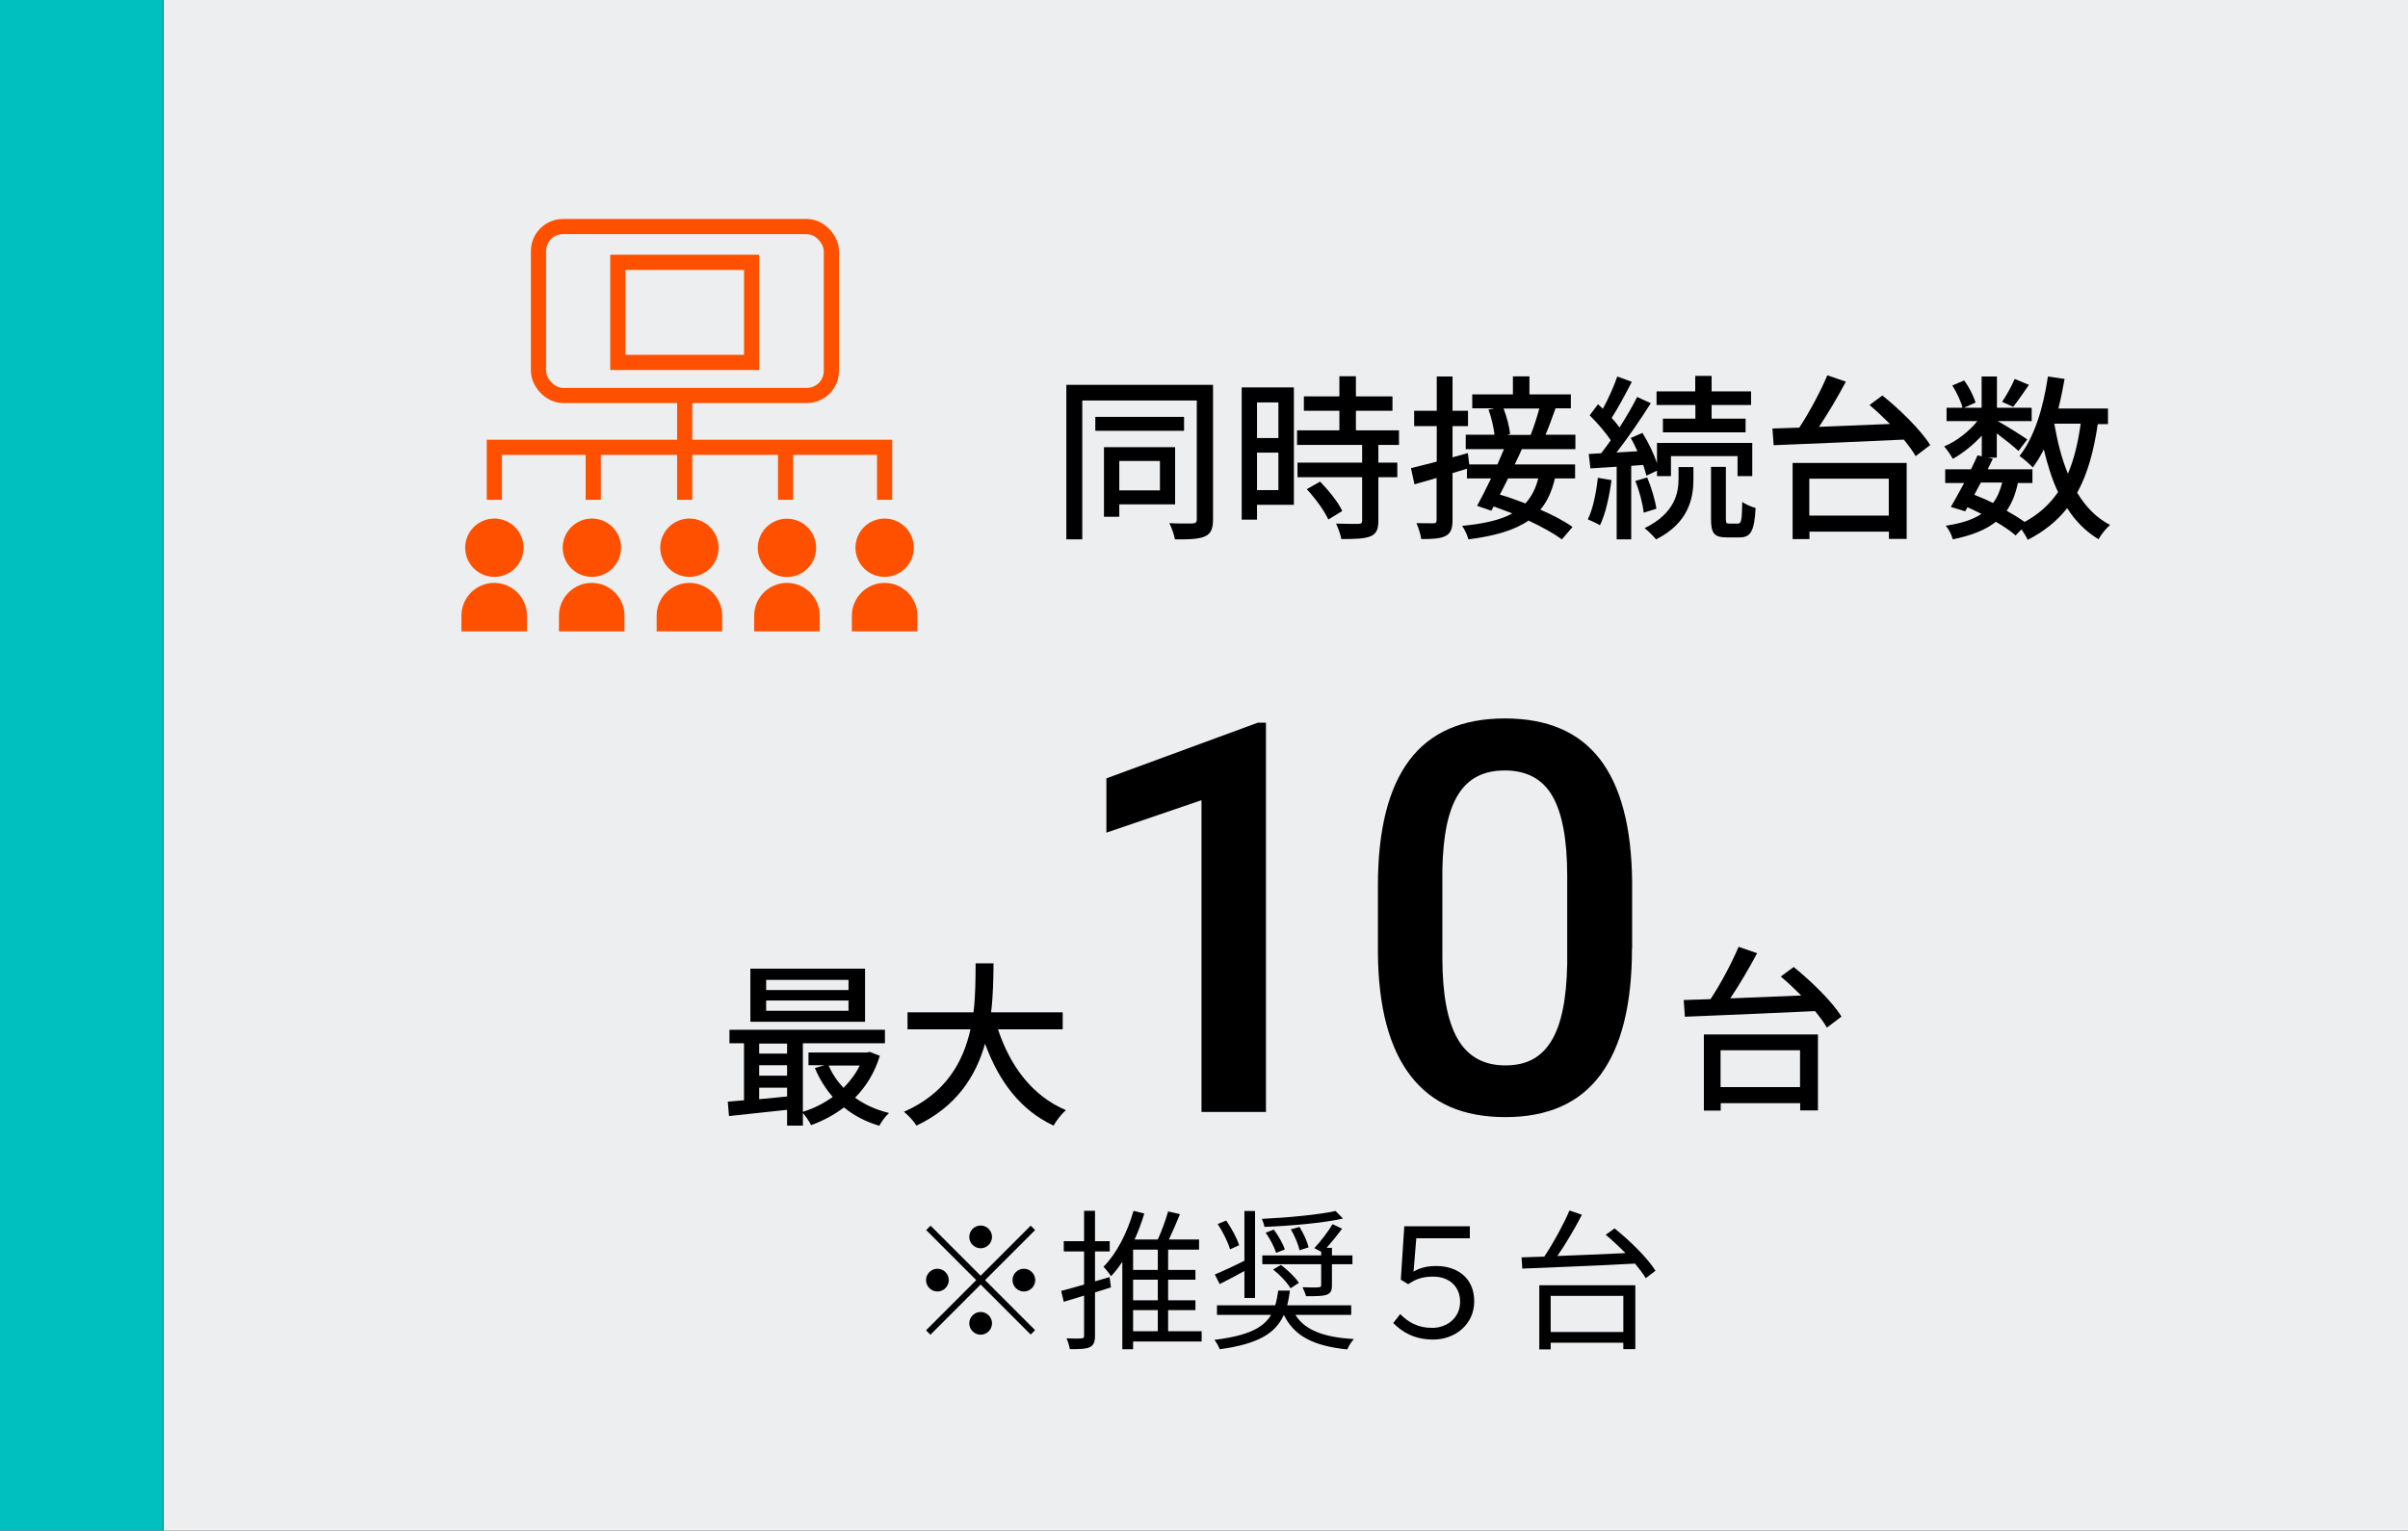
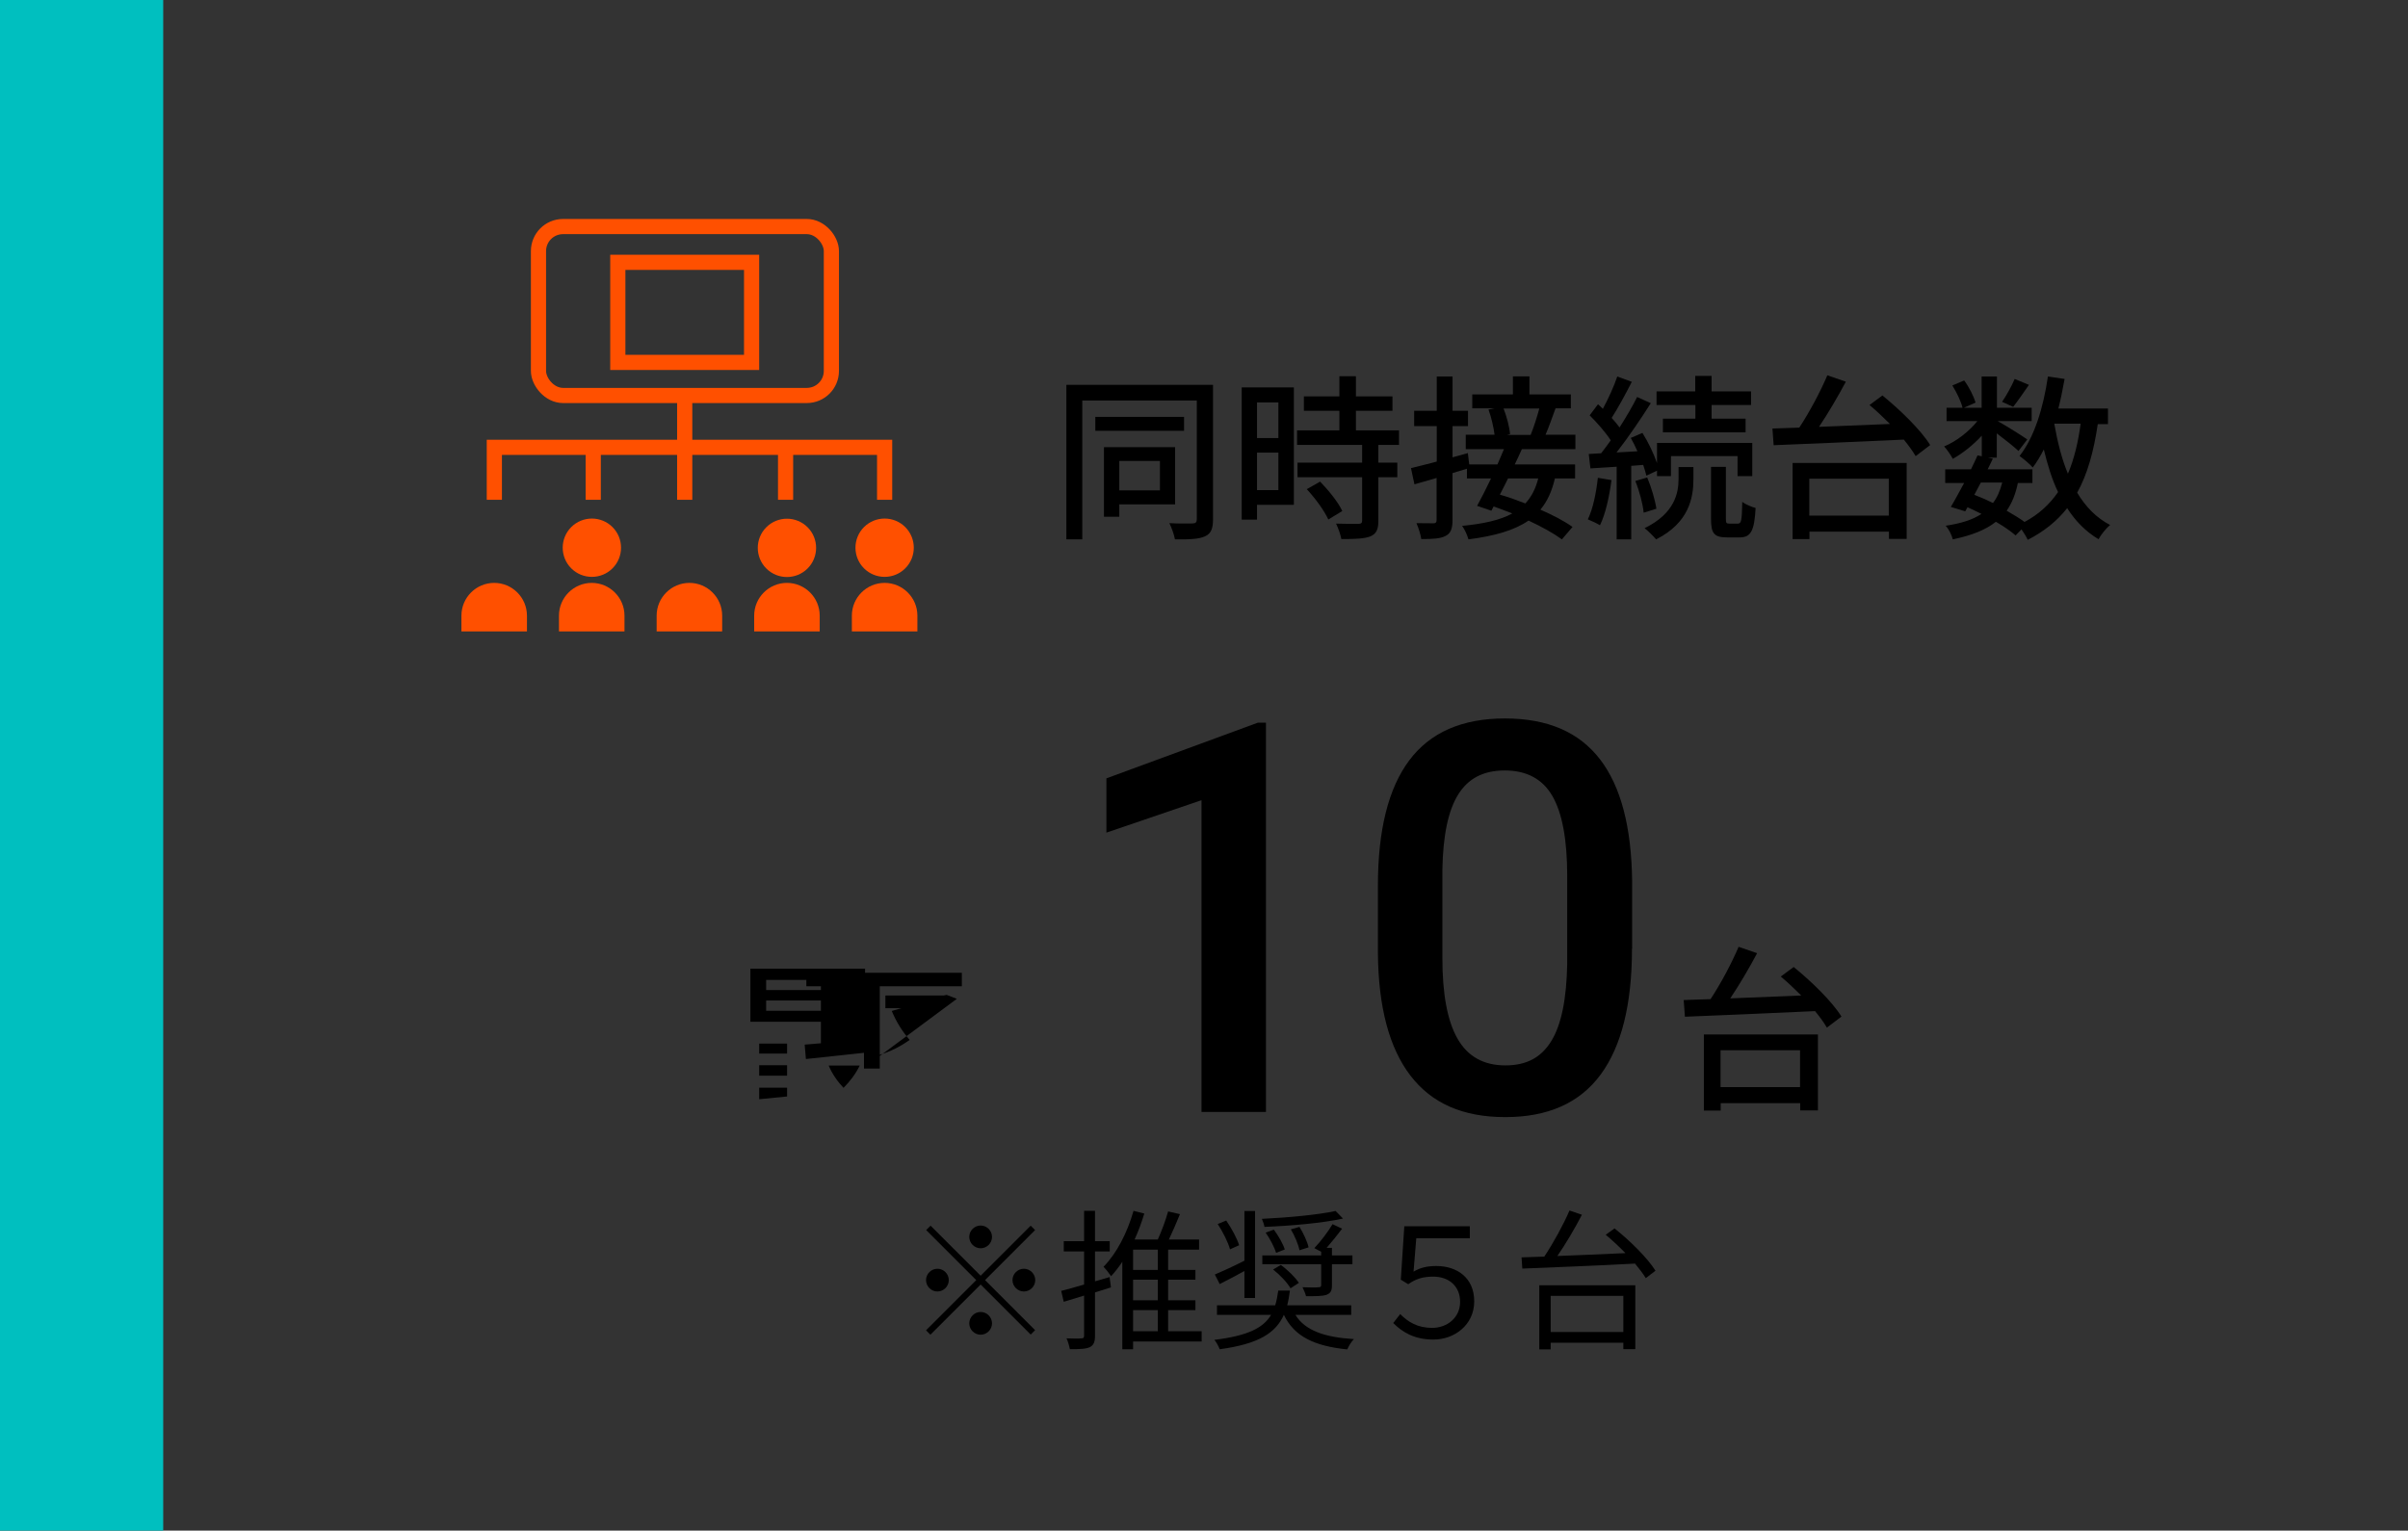
<svg xmlns="http://www.w3.org/2000/svg" id="_レイヤー_1" viewBox="0 0 158.75 100.94">
  <rect x="0" y="0" width="158.75" height="100.94" fill="#333333" stroke="none" />
  <g>
-     <rect x="10.79" width="147.96" height="100.94" style="fill:#edeef0;" />
    <rect width="10.76" height="100.94" style="fill:#00bfbf;" />
  </g>
  <g>
    <polyline points="32.59 32.96 32.59 29.5 58.32 29.5 58.32 32.96" style="fill:none; stroke:#ff5000; stroke-miterlimit:10;" />
    <line x1="39.11" y1="29.5" x2="39.11" y2="32.96" style="fill:none; stroke:#ff5000; stroke-miterlimit:10;" />
    <line x1="51.79" y1="29.5" x2="51.79" y2="32.96" style="fill:none; stroke:#ff5000; stroke-miterlimit:10;" />
    <g>
      <rect x="35.5" y="14.94" width="19.31" height="11.14" rx="1.62" ry="1.62" style="fill:none; stroke:#ff5000; stroke-miterlimit:10;" />
      <rect x="40.73" y="17.3" width="8.82" height="6.6" style="fill:none; stroke:#ff5000; stroke-miterlimit:10;" />
    </g>
    <line x1="45.14" y1="26.04" x2="45.14" y2="32.96" style="fill:none; stroke:#ff5000; stroke-miterlimit:10;" />
    <g>
      <g>
-         <path d="M31.23,34.76h0c.75-.75,1.97-.75,2.72,0h0c.75,.75,.75,1.97,0,2.72h0c-.75,.75-1.97,.75-2.72,0h0c-.75-.75-.75-1.97,0-2.72Z" style="fill:#ff5000;" />
        <path d="M30.43,41.64h4.31v-1.04c0-1.19-.97-2.16-2.16-2.16h0c-1.19,0-2.16,.97-2.16,2.16v1.04h0Z" style="fill:#ff5000;" />
      </g>
      <g>
        <path d="M37.66,34.76h0c.75-.75,1.97-.75,2.72,0h0c.75,.75,.75,1.97,0,2.72h0c-.75,.75-1.97,.75-2.72,0h0c-.75-.75-.75-1.97,0-2.72Z" style="fill:#ff5000;" />
        <path d="M36.86,41.64h4.31v-1.04c0-1.19-.97-2.16-2.16-2.16h0c-1.19,0-2.16,.97-2.16,2.16v1.04h0Z" style="fill:#ff5000;" />
      </g>
      <g>
-         <path d="M44.09,34.76h0c.75-.75,1.97-.75,2.72,0h0c.75,.75,.75,1.97,0,2.72h0c-.75,.75-1.97,.75-2.72,0h0c-.75-.75-.75-1.97,0-2.72Z" style="fill:#ff5000;" />
        <path d="M43.3,41.64h4.31v-1.04c0-1.19-.97-2.16-2.16-2.16h0c-1.19,0-2.16,.97-2.16,2.16v1.04h0Z" style="fill:#ff5000;" />
      </g>
      <g>
        <path d="M50.52,34.77h0c.75-.75,1.97-.75,2.72,0h0c.75,.75,.75,1.97,0,2.72h0c-.75,.75-1.97,.75-2.72,0h0c-.75-.75-.75-1.97,0-2.72Z" style="fill:#ff5000;" />
        <path d="M49.73,41.64h4.31v-1.04c0-1.19-.97-2.16-2.16-2.16h0c-1.19,0-2.16,.97-2.16,2.16v1.04h0Z" style="fill:#ff5000;" />
      </g>
      <g>
        <path d="M56.96,34.76h0c.75-.75,1.97-.75,2.72,0h0c.75,.75,.75,1.97,0,2.72h0c-.75,.75-1.97,.75-2.72,0h0c-.75-.75-.75-1.97,0-2.72Z" style="fill:#ff5000;" />
        <path d="M56.17,41.64h4.31v-1.04c0-1.19-.97-2.16-2.16-2.16h0c-1.19,0-2.16,.97-2.16,2.16v1.04h0Z" style="fill:#ff5000;" />
      </g>
    </g>
  </g>
  <g>
    <path d="M79.97,34.25c0,.62-.14,.95-.53,1.12-.39,.18-.99,.21-1.98,.2-.05-.29-.22-.78-.37-1.07,.67,.04,1.35,.02,1.54,.02,.2-.01,.27-.08,.27-.28v-7.83h-7.55v9.16h-1.05v-10.19h9.67v8.86h0Zm-1.91-5.84h-5.85v-.92h5.85v.92Zm-4.27,4.85v.82h-1.01v-4.59h4.69v3.77h-3.68Zm0-2.86v1.94h2.68v-1.94h-2.68Z" />
    <path d="M85.3,33.29h-2.43v.98h-1.01v-8.72h3.44v7.74Zm-2.43-6.75v2.35h1.41v-2.35h-1.41Zm1.41,5.78v-2.47h-1.41v2.47h1.41Zm6.59-2.98v1.17h1.25v.96h-1.25v2.88c0,.56-.13,.85-.52,1.02-.41,.16-1.01,.18-1.92,.18-.05-.29-.2-.71-.35-1.02,.66,.02,1.3,.02,1.47,.02,.19-.01,.25-.06,.25-.22v-2.86h-4.26v-.96h4.26v-1.17h-4.29v-.96h2.79v-1.29h-2.34v-.95h2.34v-1.33h1.09v1.33h2.41v.95h-2.41v1.29h2.84v.96h-1.36Zm-3.84,2.42c.56,.58,1.21,1.38,1.46,1.94l-.92,.56c-.25-.56-.85-1.39-1.42-2l.88-.5Z" />
    <path d="M100.33,29.62c-.14,.32-.3,.66-.47,1.01h3.98v.92h-1.33c-.2,.84-.5,1.52-.96,2.06,.83,.36,1.59,.76,2.12,1.14l-.7,.82c-.53-.39-1.32-.83-2.2-1.24-.91,.63-2.19,1.01-3.96,1.24-.08-.29-.26-.68-.42-.89,1.45-.14,2.53-.39,3.31-.82-.41-.16-.83-.32-1.23-.46l-.15,.28-.94-.32c.27-.49,.6-1.14,.92-1.81h-1.59v-.64c-.32,.09-.63,.2-.95,.29v3.09c0,.57-.12,.88-.45,1.05-.34,.18-.84,.21-1.61,.21-.04-.28-.18-.75-.32-1.05,.49,.01,.97,.01,1.12,.01s.21-.06,.21-.22v-2.77l-1.46,.42-.23-1.07c.47-.11,1.05-.26,1.7-.43v-2.34h-1.49v-1.01h1.49v-2.26h1.04v2.26h1.02v1.01h-1.02v2.06l1.01-.28,.09,.75h1.86c.15-.35,.3-.69,.43-1.01h-2.52v-.95h1.9c-.06-.48-.21-1.15-.4-1.66l.39-.08h-1.46v-.92h2.68v-1.19h1.09v1.19h2.73v.92h-1.01c-.22,.61-.45,1.26-.66,1.74h1.97v.95h-3.53Zm-.91,1.93c-.18,.36-.36,.73-.54,1.07,.54,.15,1.11,.36,1.68,.58,.4-.43,.68-.97,.85-1.65h-1.99Zm-.3-4.62c.22,.56,.4,1.26,.43,1.7l-.2,.05h1.56c.2-.49,.43-1.21,.57-1.74h-2.36Z" />
    <path d="M106.24,31.67c-.15,1.1-.4,2.24-.76,2.97-.18-.12-.59-.3-.8-.39,.34-.7,.55-1.74,.66-2.74l.9,.15h0Zm1.3-.96v4.86h-.96v-4.79c-.63,.04-1.22,.08-1.73,.11l-.11-.95,.82-.05c.2-.26,.42-.55,.63-.85-.34-.53-.9-1.16-1.39-1.65l.55-.73c.11,.09,.21,.2,.32,.3,.36-.66,.74-1.5,.95-2.13l.96,.35c-.41,.8-.91,1.73-1.33,2.38,.2,.22,.38,.43,.52,.63,.44-.69,.87-1.42,1.16-2.01l.9,.41c-.66,1.04-1.5,2.28-2.26,3.25l1.38-.08c-.13-.3-.29-.61-.44-.88l.77-.33c.39,.62,.75,1.38,.96,1.99v-1.33h6.28v2.19h-.97v-1.32h-4.39v1.32h-.92v-.36l-.7,.33c-.05-.21-.12-.44-.21-.71l-.77,.06h-.02Zm1.05,.77c.28,.66,.53,1.52,.61,2.07l-.84,.26c-.05-.56-.28-1.43-.55-2.09l.78-.23h0Zm2.07-.68h.98v.81c0,1.18-.27,2.86-2.46,3.96-.18-.21-.5-.54-.76-.74,2-.97,2.24-2.34,2.24-3.24v-.78h0Zm1.1-4.09h-2.55v-.9h2.55v-1.02h1.08v1.02h2.6v.9h-2.6v.9h2.24v.9h-5.45v-.9h2.14v-.9h-.01Zm2.82,7.82c.21,0,.26-.19,.28-1.43,.21,.16,.61,.33,.88,.4-.08,1.54-.33,1.94-1.05,1.94h-.84c-.88,0-1.05-.29-1.05-1.26v-3.39h.98v3.39c0,.3,.02,.35,.22,.35h.58Z" />
    <path d="M124.1,26.08c1.16,.94,2.54,2.28,3.15,3.27l-.96,.73c-.19-.33-.46-.7-.78-1.09-3.12,.15-6.42,.28-8.58,.37l-.08-1.1,1.77-.06c.68-1.03,1.4-2.39,1.85-3.45l1.22,.42c-.52,.98-1.16,2.07-1.77,2.98,1.46-.06,3.08-.12,4.68-.19-.45-.44-.9-.88-1.35-1.25l.85-.63Zm-5.93,4.45h7.53v5.01h-1.17v-.48h-5.24v.49h-1.11v-5.02h-.01Zm1.11,1.04v2.43h5.24v-2.43h-5.24Z" />
    <path d="M138.3,27.96c-.27,1.81-.68,3.31-1.36,4.53,.55,.92,1.26,1.66,2.17,2.13-.25,.21-.6,.63-.76,.94-.84-.5-1.52-1.19-2.07-2.05-.67,.85-1.52,1.54-2.6,2.09-.08-.18-.25-.46-.41-.69l-.39,.4c-.33-.29-.78-.6-1.3-.9-.68,.54-1.6,.9-2.84,1.16-.07-.29-.27-.69-.47-.9,1.02-.15,1.79-.4,2.36-.78-.3-.15-.61-.3-.92-.44l-.15,.27-.95-.29c.26-.43,.56-1,.88-1.58h-1.25v-.9h1.7c.16-.32,.3-.63,.43-.92l.28,.06v-1.36c-.56,.61-1.25,1.16-1.91,1.53-.13-.25-.38-.61-.57-.82,.78-.32,1.63-.97,2.19-1.67h-2.03v-.88h1.05c-.09-.41-.39-1.02-.67-1.47l.78-.33c.33,.44,.63,1.05,.75,1.46l-.77,.34h1.17v-2.06h1.01v2.06h2.29v.88h-2.24c.53,.29,1.66,1,1.95,1.21l-.58,.76c-.28-.27-.9-.76-1.43-1.16v1.6h-.58l.32,.07c-.11,.22-.22,.46-.34,.7h2.95v.9h-.96c-.15,.73-.39,1.33-.74,1.83,.44,.25,.85,.5,1.18,.74,.94-.5,1.65-1.16,2.21-1.97-.4-.83-.69-1.78-.94-2.81-.22,.43-.46,.84-.73,1.19-.16-.2-.62-.58-.87-.76,.97-1.22,1.57-3.18,1.87-5.24l1.1,.16c-.12,.67-.25,1.32-.41,1.95h3.27v1.03h-.67Zm-7.71,3.86c-.15,.27-.29,.55-.43,.81,.41,.16,.83,.34,1.23,.54,.28-.36,.47-.81,.61-1.35h-1.41Zm3.17-6.44c-.37,.53-.75,1.09-1.04,1.45l-.73-.33c.28-.41,.64-1.05,.83-1.51l.94,.39h0Zm1.67,2.56c.21,1.19,.49,2.32,.9,3.3,.4-.94,.67-2.04,.84-3.3h-1.74Z" />
  </g>
  <g>
    <path d="M83.46,73.33h-4.25v-20.56l-6.27,2.14v-3.58l9.98-3.67h.54v25.68h0Z" />
    <path d="M107.59,62.55c0,3.68-.69,6.45-2.07,8.32s-3.47,2.8-6.28,2.8-4.85-.91-6.25-2.73-2.12-4.52-2.15-8.09v-4.43c0-3.68,.69-6.44,2.07-8.28s3.48-2.76,6.3-2.76,4.89,.9,6.27,2.69,2.08,4.48,2.12,8.05v4.43h-.01Zm-4.27-4.78c0-2.4-.33-4.16-.98-5.28s-1.7-1.68-3.13-1.68-2.42,.53-3.08,1.59-1,2.71-1.04,4.96v5.8c0,2.39,.33,4.17,1,5.34s1.72,1.76,3.15,1.76,2.38-.54,3.04-1.62,1-2.78,1.04-5.09v-5.78Z" />
  </g>
  <path d="M118.25,63.77c1.16,.94,2.54,2.28,3.15,3.27l-.96,.73c-.19-.33-.46-.7-.78-1.09-3.12,.15-6.42,.28-8.58,.37l-.08-1.1,1.77-.06c.68-1.03,1.4-2.39,1.85-3.45l1.22,.42c-.52,.98-1.16,2.07-1.77,2.98,1.46-.06,3.08-.12,4.68-.19-.45-.44-.9-.88-1.35-1.25l.85-.63Zm-5.93,4.45h7.53v5.01h-1.17v-.48h-5.24v.49h-1.11v-5.02h-.01Zm1.11,1.04v2.43h5.24v-2.43h-5.24Z" />
  <g>
-     <path d="M58,69.64c-.34,1.11-.91,2.02-1.63,2.75,.63,.46,1.39,.8,2.24,1.01-.22,.19-.51,.58-.64,.84-.89-.26-1.67-.67-2.33-1.21-.66,.5-1.39,.89-2.17,1.17-.11-.23-.34-.58-.54-.8v.83h-1.04v-1.04c-1.38,.15-2.76,.3-3.83,.41l-.08-.95c.32-.02,.68-.06,1.07-.09v-3.76h-.96v-.89h10.25v.89h-5.41v4.52c.69-.21,1.37-.55,1.97-.98-.48-.55-.88-1.19-1.18-1.91l.63-.18h-1.05v-.84h3.85l.19-.04,.67,.26h0Zm-.97-2.26h-7.56v-3.5h7.56v3.5Zm-6.98,1.44v.66h1.84v-.66h-1.84Zm0,2.12h1.84v-.69h-1.84v.69Zm1.84,1.37v-.58h-1.84v.76l1.84-.18h0Zm4.05-7.69h-5.43v.67h5.43v-.67Zm0,1.36h-5.43v.68h5.43v-.68Zm-1.31,4.29c.23,.54,.57,1.04,.98,1.47,.43-.43,.8-.92,1.07-1.47h-2.05Z" />
-     <path d="M65.79,67.87c.8,2.43,2.27,4.41,4.48,5.34-.27,.23-.63,.69-.81,1.02-2.19-1.02-3.6-2.91-4.52-5.4-.6,2.12-1.86,4.14-4.52,5.4-.18-.29-.53-.68-.83-.91,2.79-1.22,3.92-3.32,4.39-5.44h-4.15v-1.12h4.35c.14-1.17,.13-2.29,.14-3.23h1.18c-.01,.95-.02,2.07-.16,3.23h4.72v1.12h-4.27Z" />
+     <path d="M58,69.64v.83h-1.04v-1.04c-1.38,.15-2.76,.3-3.83,.41l-.08-.95c.32-.02,.68-.06,1.07-.09v-3.76h-.96v-.89h10.25v.89h-5.41v4.52c.69-.21,1.37-.55,1.97-.98-.48-.55-.88-1.19-1.18-1.91l.63-.18h-1.05v-.84h3.85l.19-.04,.67,.26h0Zm-.97-2.26h-7.56v-3.5h7.56v3.5Zm-6.98,1.44v.66h1.84v-.66h-1.84Zm0,2.12h1.84v-.69h-1.84v.69Zm1.84,1.37v-.58h-1.84v.76l1.84-.18h0Zm4.05-7.69h-5.43v.67h5.43v-.67Zm0,1.36h-5.43v.68h5.43v-.68Zm-1.31,4.29c.23,.54,.57,1.04,.98,1.47,.43-.43,.8-.92,1.07-1.47h-2.05Z" />
  </g>
  <g>
    <path d="M64.65,84.13l3.3-3.3,.29,.29-3.3,3.3,3.3,3.3-.29,.29-3.3-3.3-3.31,3.31-.29-.29,3.31-3.31-3.3-3.3,.29-.29,3.3,3.3Zm-2.1,.29c0,.41-.34,.75-.75,.75s-.75-.34-.75-.75,.34-.75,.75-.75,.75,.34,.75,.75Zm2.1-2.1c-.41,0-.75-.34-.75-.75s.34-.75,.75-.75,.75,.34,.75,.75-.34,.75-.75,.75Zm0,4.2c.41,0,.75,.34,.75,.75s-.34,.75-.75,.75-.75-.34-.75-.75,.34-.75,.75-.75Zm2.1-2.1c0-.41,.34-.75,.75-.75s.75,.34,.75,.75-.34,.75-.75,.75-.75-.34-.75-.75Z" />
    <path d="M73.24,84.9l-1.05,.33v2.85c0,.42-.09,.63-.34,.76-.26,.12-.66,.14-1.32,.13-.03-.18-.12-.51-.22-.71,.45,.02,.86,.02,.99,0,.13,0,.17-.04,.17-.19v-2.63l-1.34,.41-.17-.72c.41-.1,.94-.25,1.51-.42v-2.18h-1.34v-.68h1.34v-2h.72v2h.97v.68h-.97v1.97l.96-.28,.09,.67h0Zm5.98,3.57h-4.52v.51h-.71v-5.77c-.23,.35-.48,.67-.74,.95-.1-.15-.35-.47-.5-.62,.87-.88,1.57-2.25,1.98-3.69l.71,.18c-.18,.59-.39,1.16-.64,1.71h1.53c.26-.57,.53-1.31,.68-1.85l.78,.18c-.22,.55-.49,1.16-.73,1.67h1.99v.67h-2.04v1.34h1.8v.64h-1.8v1.36h1.8v.65h-1.8v1.39h2.21v.68h0Zm-2.89-6.06h-1.63v1.34h1.63v-1.34Zm0,1.98h-1.63v1.36h1.63v-1.36Zm-1.63,3.4h1.63v-1.39h-1.63v1.39Z" />
    <path d="M85.4,86.71c.63,1.03,1.91,1.48,3.86,1.6-.17,.16-.35,.47-.44,.68-2.17-.22-3.49-.85-4.18-2.28-.54,1.2-1.66,1.92-4.23,2.27-.06-.17-.22-.47-.35-.62,2.21-.27,3.23-.79,3.74-1.65h-3.57v-.63h3.84c.09-.29,.15-.62,.2-.97h.77c-.05,.35-.1,.67-.18,.97h4.22v.63h-3.68Zm-3.36-2.89c-.57,.31-1.15,.62-1.63,.86l-.32-.63c.5-.21,1.22-.54,1.95-.91v-3.28h.7v5.74h-.7v-1.78h0Zm-.95-1.43c-.12-.45-.47-1.15-.81-1.67l.56-.23c.35,.51,.72,1.19,.85,1.63l-.6,.27h0Zm7.45-2.03c-1.35,.3-3.44,.48-5.18,.55-.02-.14-.1-.38-.17-.53,1.7-.08,3.74-.27,4.86-.52l.49,.5Zm-.73,4.4c0,.36-.08,.52-.36,.63-.28,.09-.7,.09-1.35,.09-.04-.18-.15-.42-.23-.59,.49,.02,.93,.02,1.06,0,.14,0,.17-.04,.17-.16v-1.36h-3.88v-.58h3.88v-.24l-.45-.24c.4-.42,.92-1.1,1.2-1.58l.63,.3c-.32,.43-.69,.88-1.02,1.26h.35v.5h1.35v.58h-1.35v1.38h0Zm-3.83-3.67c.3,.41,.61,.94,.72,1.31l-.57,.22c-.11-.36-.4-.92-.69-1.33l.54-.2Zm.46,2.33c.46,.33,.96,.83,1.19,1.18l-.55,.36c-.21-.37-.7-.89-1.15-1.24l.51-.3Zm1.23-2.51c.26,.42,.52,.98,.6,1.35l-.6,.19c-.07-.37-.31-.94-.57-1.38l.57-.16Z" />
    <path d="M91.85,87.25l.46-.59c.53,.53,1.15,.91,2.11,.91s1.84-.65,1.84-1.72c0-1.01-.72-1.66-1.77-1.66-.67,0-1.14,.14-1.65,.5l-.49-.3,.23-3.52h4.32v.79h-3.53l-.18,2.2c.44-.26,.88-.37,1.51-.37,1.35,0,2.49,.77,2.49,2.33s-1.31,2.52-2.69,2.52c-1.26,0-2.05-.49-2.65-1.09h0Z" />
    <path d="M106.44,81.01c1.01,.8,2.19,1.97,2.7,2.79l-.64,.49c-.17-.28-.42-.61-.71-.96-2.72,.15-5.6,.25-7.43,.33l-.05-.74c.44-.01,.95-.03,1.5-.05,.59-.89,1.27-2.12,1.66-3.04l.82,.28c-.46,.89-1.06,1.91-1.62,2.72,1.37-.05,2.94-.12,4.49-.19-.42-.43-.87-.85-1.3-1.21,0,0,.58-.42,.58-.42Zm-4.96,3.75h6.33v4.21h-.79v-.42h-4.79v.44h-.75v-4.23h0Zm.75,.7v2.38h4.79v-2.38h-4.79Z" />
  </g>
</svg>